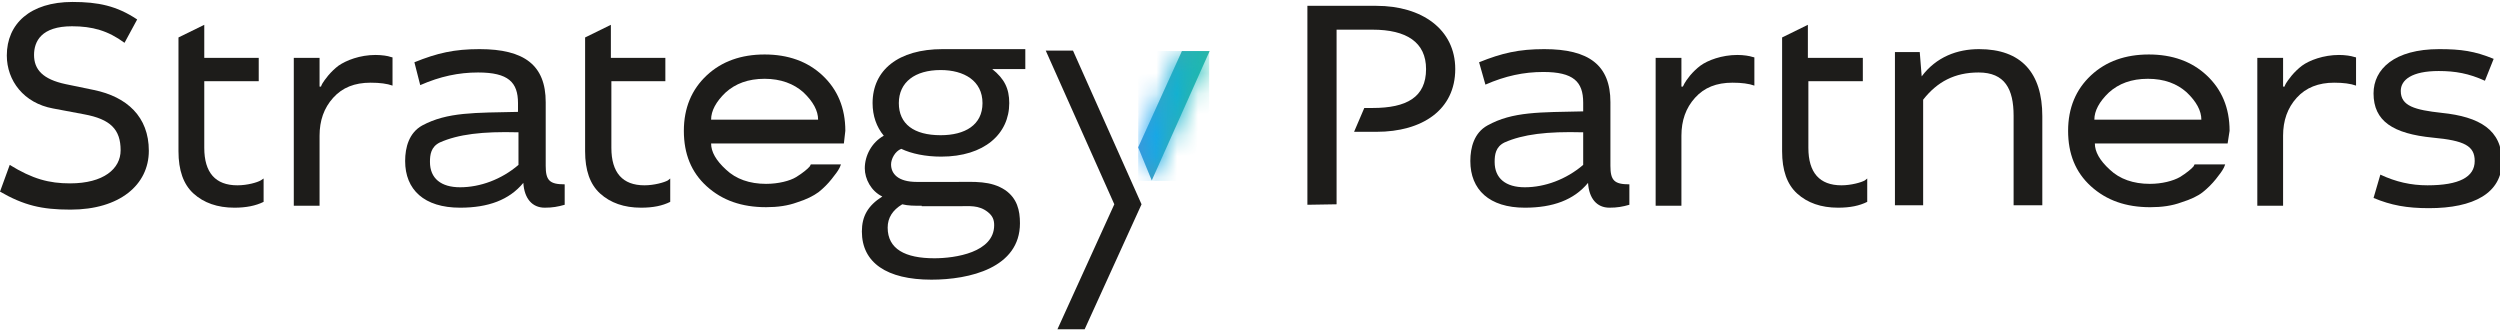
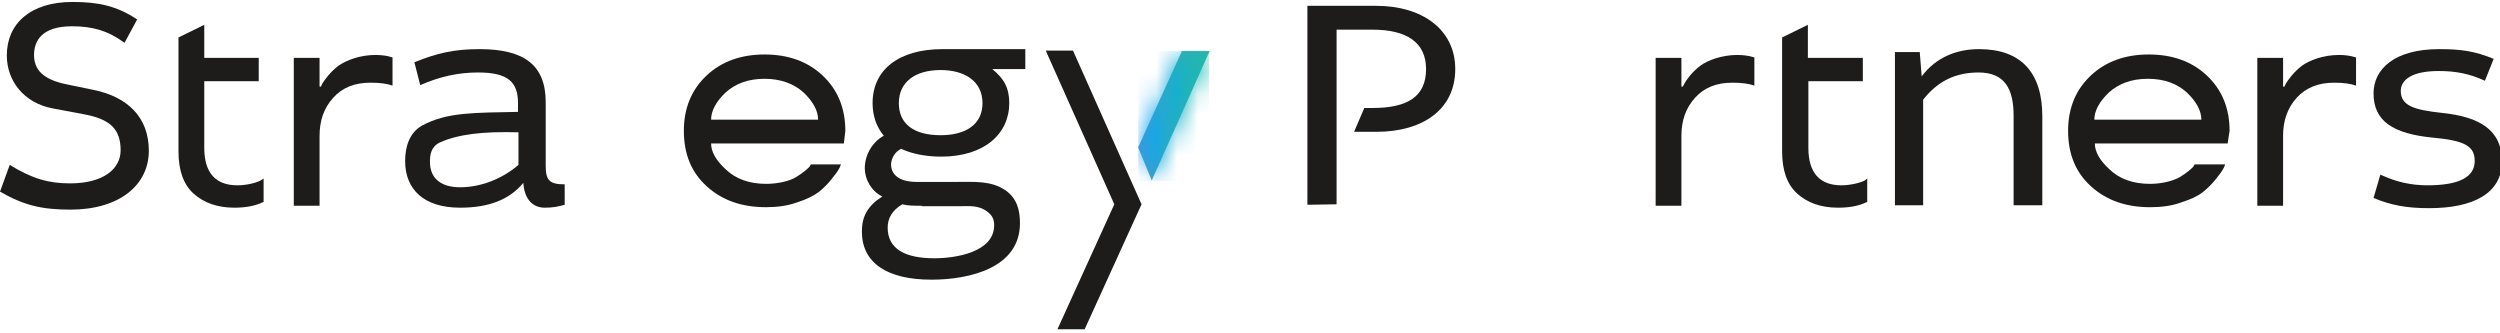
<svg xmlns="http://www.w3.org/2000/svg" width="120" height="16" viewBox="0 0 120 16" fill="none">
  <g clip-path="url(#clip0_15480_21828)">
    <path fill-rule="evenodd" clip-rule="evenodd" d="M5.977 2.055C5.183 1.471 4.436 1.261 3.455 1.261C1.984 1.261 1.634 1.985 1.634 2.638C1.634 3.339 2.054 3.806 3.152 4.039L4.506 4.319C6.093 4.646 7.144 5.603 7.144 7.237C7.144 8.872 5.743 10.062 3.385 10.062C1.984 10.062 1.144 9.852 0 9.199L0.467 7.915C1.564 8.592 2.358 8.802 3.362 8.802C4.973 8.802 5.79 8.101 5.79 7.214C5.79 6.21 5.3 5.72 4.039 5.487L2.545 5.206C1.144 4.95 0.327 3.876 0.327 2.662C0.327 1.144 1.447 0.094 3.479 0.094C4.716 0.094 5.603 0.28 6.584 0.934L5.977 2.055Z" fill="#1D1C1A" />
    <path fill-rule="evenodd" clip-rule="evenodd" d="M19.891 2.989C20.988 2.545 21.805 2.358 23.019 2.358C25.167 2.358 26.194 3.129 26.194 4.903V7.961C26.194 8.662 26.381 8.848 27.105 8.848V9.829C26.778 9.922 26.521 9.969 26.148 9.969C25.541 9.969 25.167 9.525 25.12 8.778C24.443 9.596 23.439 9.969 22.085 9.969C20.358 9.969 19.447 9.105 19.447 7.728C19.447 7.074 19.634 6.374 20.264 6.024C21.478 5.37 22.809 5.417 24.864 5.37V4.95C24.864 3.946 24.397 3.479 22.949 3.479C22.015 3.479 21.128 3.666 20.171 4.086L19.891 2.989ZM24.864 6.35C23.159 6.304 21.992 6.444 21.105 6.841C20.685 7.051 20.638 7.424 20.638 7.774C20.638 8.568 21.175 8.989 22.085 8.989C23.043 8.989 24.07 8.615 24.887 7.915V6.35H24.864Z" fill="#1D1C1A" />
    <path fill-rule="evenodd" clip-rule="evenodd" d="M49.261 3.315H47.627C48.211 3.782 48.444 4.249 48.444 4.95C48.444 6.42 47.253 7.518 45.176 7.518C44.428 7.518 43.751 7.378 43.261 7.144C42.958 7.261 42.771 7.634 42.771 7.891C42.771 8.335 43.098 8.732 44.008 8.732H45.876C46.763 8.732 47.557 8.662 48.257 9.129C48.818 9.525 48.958 10.086 48.958 10.716C48.958 12.864 46.53 13.424 44.709 13.424C42.561 13.424 41.37 12.607 41.37 11.113C41.37 10.389 41.65 9.876 42.351 9.432C41.814 9.175 41.51 8.592 41.51 8.078C41.51 7.471 41.837 6.841 42.421 6.514C42.071 6.094 41.884 5.557 41.884 4.95C41.884 3.362 43.121 2.358 45.246 2.358H49.215V3.315H49.261ZM44.242 9.876C43.868 9.876 43.588 9.876 43.308 9.806C42.841 10.086 42.608 10.459 42.608 10.926C42.608 11.954 43.448 12.397 44.849 12.397C45.853 12.397 47.72 12.117 47.72 10.809C47.72 10.553 47.65 10.366 47.417 10.179C46.973 9.829 46.53 9.899 45.993 9.899H44.242V9.876ZM45.152 6.49C46.319 6.49 47.16 6 47.16 4.95C47.16 3.876 46.273 3.362 45.152 3.362C43.915 3.362 43.144 3.946 43.144 4.95C43.144 5.953 43.868 6.49 45.152 6.49Z" fill="#1D1C1A" />
    <path fill-rule="evenodd" clip-rule="evenodd" d="M92.148 2.498L92.241 3.666C92.942 2.732 93.945 2.358 94.996 2.358C97.027 2.358 98.031 3.502 98.031 5.58V9.852H96.653V5.557C96.653 4.273 96.233 3.479 94.973 3.479C93.829 3.479 92.988 3.922 92.311 4.786V9.852H90.957V2.498H92.148Z" fill="#1D1C1A" />
    <path fill-rule="evenodd" clip-rule="evenodd" d="M119.276 3.876C118.506 3.525 117.852 3.409 117.058 3.409C115.774 3.409 115.237 3.829 115.237 4.366C115.237 5.09 115.914 5.276 117.198 5.417C119.019 5.603 120.093 6.234 120.093 7.751C120.093 9.269 118.739 9.992 116.591 9.992C115.517 9.992 114.77 9.852 113.93 9.502L114.257 8.382C115.004 8.732 115.727 8.895 116.521 8.895C118.039 8.895 118.786 8.498 118.786 7.728C118.786 7.004 118.295 6.747 116.778 6.607C114.864 6.42 113.93 5.813 113.93 4.483C113.93 3.315 114.934 2.358 117.081 2.358C118.132 2.358 118.786 2.452 119.696 2.825L119.276 3.876Z" fill="#1D1C1A" />
    <path fill-rule="evenodd" clip-rule="evenodd" d="M9.805 3.899V7.097C9.805 8.288 10.342 8.895 11.392 8.895C11.883 8.895 12.35 8.755 12.513 8.661L12.653 8.568V9.689C12.279 9.876 11.812 9.969 11.252 9.969C10.435 9.969 9.781 9.735 9.291 9.292C8.801 8.848 8.567 8.171 8.567 7.261V3.899V2.778V1.798L9.805 1.191V2.778H12.419V3.899H9.805Z" fill="#1D1C1A" />
    <path fill-rule="evenodd" clip-rule="evenodd" d="M18.747 2.732L18.841 2.755V4.109C18.584 4.016 18.234 3.969 17.79 3.969C17.02 3.969 16.436 4.202 15.993 4.693C15.549 5.183 15.339 5.79 15.339 6.514V9.876H14.102V2.778H15.339V4.156H15.409C15.432 4.086 15.456 3.992 15.759 3.619C15.899 3.455 16.063 3.292 16.249 3.152C16.623 2.895 17.277 2.638 18.024 2.638C18.327 2.638 18.631 2.685 18.747 2.732Z" fill="#1D1C1A" />
-     <path fill-rule="evenodd" clip-rule="evenodd" d="M29.346 3.899V7.097C29.346 8.288 29.883 8.895 30.933 8.895C31.4 8.895 31.89 8.755 32.054 8.661L32.171 8.568V9.689C31.797 9.876 31.353 9.969 30.77 9.969C29.953 9.969 29.299 9.735 28.809 9.292C28.318 8.848 28.085 8.171 28.085 7.261V3.899V2.778V1.798L29.322 1.191V2.778H31.937V3.899H29.346Z" fill="#1D1C1A" />
    <path fill-rule="evenodd" clip-rule="evenodd" d="M40.506 6.887H34.133C34.133 7.284 34.366 7.704 34.856 8.148C35.323 8.591 35.977 8.825 36.771 8.825C37.354 8.825 37.915 8.685 38.218 8.498C38.522 8.311 38.779 8.101 38.872 7.984L38.919 7.891H40.366C40.343 7.938 40.319 8.031 40.273 8.101C40.226 8.195 40.109 8.358 39.922 8.591C39.736 8.825 39.526 9.035 39.292 9.222C39.035 9.409 38.709 9.572 38.265 9.712C37.821 9.875 37.331 9.945 36.771 9.945C35.603 9.945 34.67 9.619 33.922 8.942C33.175 8.265 32.825 7.377 32.825 6.28C32.825 5.183 33.199 4.296 33.922 3.619C34.646 2.942 35.58 2.615 36.701 2.615C37.821 2.615 38.755 2.942 39.479 3.619C40.203 4.296 40.576 5.183 40.576 6.28L40.506 6.887ZM36.701 3.782C35.907 3.782 35.3 4.016 34.833 4.436C34.366 4.879 34.133 5.323 34.133 5.743H39.269C39.269 5.323 39.035 4.879 38.568 4.436C38.102 4.016 37.471 3.782 36.701 3.782Z" fill="#1D1C1A" />
    <path fill-rule="evenodd" clip-rule="evenodd" d="M84.117 2.732L84.21 2.755V4.109C83.953 4.016 83.603 3.969 83.159 3.969C82.389 3.969 81.805 4.202 81.362 4.693C80.918 5.183 80.708 5.79 80.708 6.514V9.876H79.471V2.778H80.708V4.156H80.778C80.825 4.086 80.825 3.992 81.128 3.619C81.268 3.455 81.432 3.292 81.619 3.152C81.969 2.895 82.646 2.638 83.393 2.638C83.696 2.638 83.977 2.685 84.117 2.732Z" fill="#1D1C1A" />
    <path fill-rule="evenodd" clip-rule="evenodd" d="M86.802 3.899V7.097C86.802 8.288 87.339 8.895 88.389 8.895C88.856 8.895 89.347 8.755 89.51 8.661L89.627 8.568V9.689C89.253 9.876 88.809 9.969 88.226 9.969C87.409 9.969 86.755 9.735 86.265 9.292C85.775 8.848 85.541 8.171 85.541 7.261V3.899V2.778V1.798L86.778 1.191V2.778H89.416V3.899H86.802Z" fill="#1D1C1A" />
    <path fill-rule="evenodd" clip-rule="evenodd" d="M106.926 6.887H100.553C100.553 7.284 100.786 7.704 101.276 8.148C101.743 8.592 102.397 8.825 103.191 8.825C103.774 8.825 104.311 8.685 104.638 8.498C104.942 8.311 105.199 8.101 105.292 7.985L105.339 7.891H106.809C106.786 7.938 106.763 8.031 106.716 8.101C106.669 8.195 106.553 8.358 106.366 8.592C106.179 8.825 105.969 9.035 105.735 9.222C105.502 9.409 105.152 9.572 104.708 9.712C104.265 9.876 103.774 9.946 103.214 9.946C102.047 9.946 101.113 9.619 100.366 8.942C99.619 8.265 99.269 7.378 99.269 6.28C99.269 5.183 99.642 4.296 100.366 3.619C101.09 2.942 102.023 2.615 103.144 2.615C104.265 2.615 105.199 2.942 105.922 3.619C106.646 4.296 107.02 5.183 107.02 6.28L106.926 6.887ZM103.097 3.782C102.304 3.782 101.697 4.016 101.23 4.436C100.763 4.88 100.529 5.323 100.529 5.743H105.665C105.665 5.323 105.432 4.88 104.965 4.436C104.498 4.016 103.891 3.782 103.097 3.782Z" fill="#1D1C1A" />
    <path fill-rule="evenodd" clip-rule="evenodd" d="M112.996 2.732L113.09 2.755V4.109C112.833 4.016 112.483 3.969 112.039 3.969C111.292 3.969 110.685 4.202 110.242 4.693C109.798 5.183 109.588 5.79 109.588 6.514V9.876H108.351V2.778H109.588V4.156H109.658C109.681 4.086 109.705 3.992 110.008 3.619C110.148 3.455 110.312 3.292 110.498 3.152C110.849 2.895 111.526 2.638 112.273 2.638C112.576 2.638 112.856 2.685 112.996 2.732Z" fill="#1D1C1A" />
-     <path fill-rule="evenodd" clip-rule="evenodd" d="M70.996 2.989C72.094 2.545 72.911 2.358 74.125 2.358C76.273 2.358 77.3 3.129 77.3 4.903V7.961C77.3 8.662 77.487 8.848 78.21 8.848V9.829C77.884 9.922 77.627 9.969 77.253 9.969C76.646 9.969 76.273 9.525 76.226 8.778C75.549 9.596 74.545 9.969 73.191 9.969C71.487 9.969 70.576 9.105 70.576 7.728C70.576 7.074 70.763 6.374 71.393 6.024C72.607 5.346 73.938 5.393 75.993 5.346V4.926C75.993 3.922 75.526 3.455 74.078 3.455C73.144 3.455 72.257 3.642 71.3 4.062L70.996 2.989ZM75.969 6.35C74.265 6.304 73.098 6.444 72.21 6.841C71.79 7.051 71.743 7.424 71.743 7.774C71.743 8.568 72.281 8.989 73.191 8.989C74.148 8.989 75.175 8.615 75.993 7.915V6.35H75.969Z" fill="#1D1C1A" />
    <path d="M56.732 2.451L54.631 7.074L55.285 8.662L58.063 2.451H56.732Z" fill="url(#paint0_linear_15480_21828)" />
    <mask id="mask0_15480_21828" style="mask-type:luminance" maskUnits="userSpaceOnUse" x="54" y="2" width="5" height="7">
      <path d="M56.733 2.451L54.632 7.074L55.285 8.662L58.064 2.451H56.733Z" fill="white" />
    </mask>
    <g mask="url(#mask0_15480_21828)">
      <path d="M58.04 2.451H54.632V8.685H58.04V2.451Z" fill="url(#paint1_linear_15480_21828)" />
    </g>
    <path fill-rule="evenodd" clip-rule="evenodd" d="M54.794 9.806L51.503 2.428H50.195L53.487 9.806L50.756 15.806H52.063L54.794 9.806Z" fill="#1D1C1A" />
    <path fill-rule="evenodd" clip-rule="evenodd" d="M66.07 0.28H62.755V9.829L64.156 9.806V6.42V6.304V5.16V5.09V1.424H65.883C67.517 1.424 68.451 2.031 68.451 3.315C68.451 4.669 67.517 5.183 65.883 5.183H65.486L64.996 6.327H66.07C68.265 6.327 69.852 5.276 69.852 3.315C69.852 1.401 68.241 0.28 66.07 0.28Z" fill="#1D1C1A" />
  </g>
  <defs>
    <linearGradient id="paint0_linear_15480_21828" x1="54.639" y1="5.558" x2="58.055" y2="5.558" gradientUnits="userSpaceOnUse">
      <stop offset="2.58287e-07" stop-color="#4496D2" />
      <stop offset="0.106" stop-color="#409CC9" />
      <stop offset="0.392" stop-color="#39A9B6" />
      <stop offset="0.686" stop-color="#34B0AB" />
      <stop offset="1" stop-color="#33B3A7" />
    </linearGradient>
    <linearGradient id="paint1_linear_15480_21828" x1="54.641" y1="5.558" x2="58.056" y2="5.558" gradientUnits="userSpaceOnUse">
      <stop stop-color="#19A0FA" />
      <stop offset="1" stop-color="#0EBEAD" />
    </linearGradient>
    <clipPath id="clip0_15480_21828">
      <rect width="120" height="15.876" fill="white" />
    </clipPath>
  </defs>
</svg>